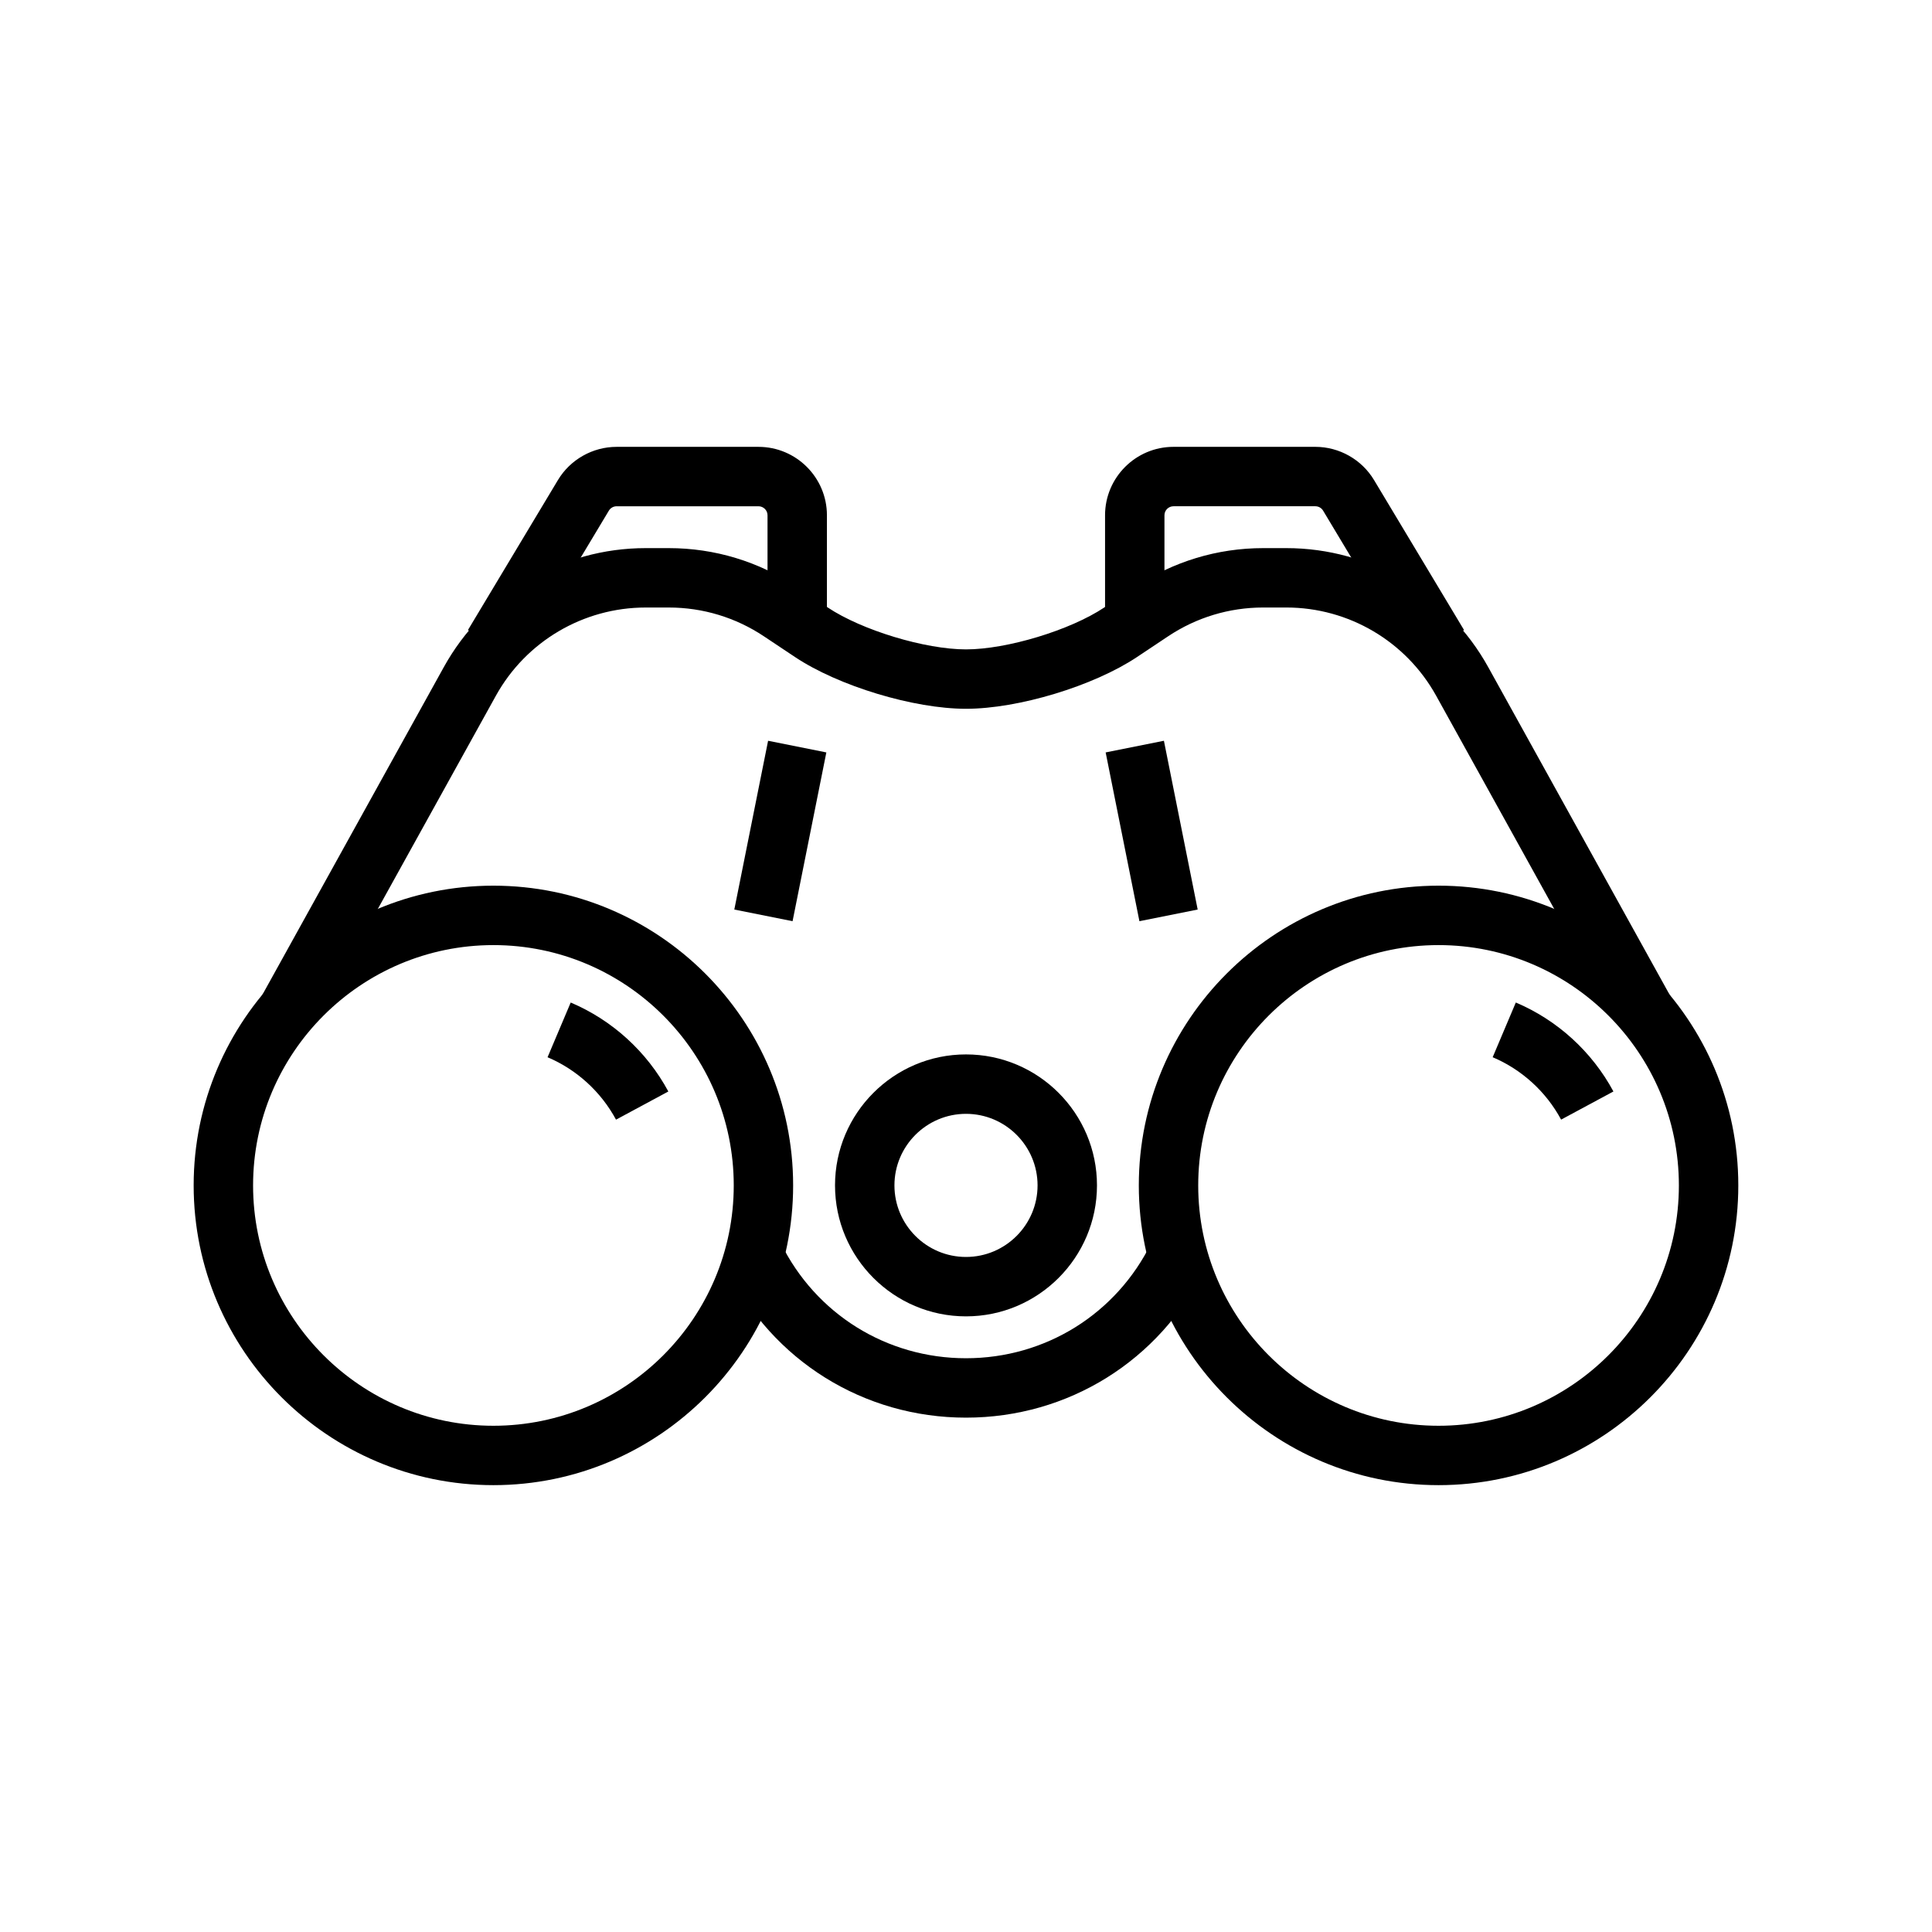
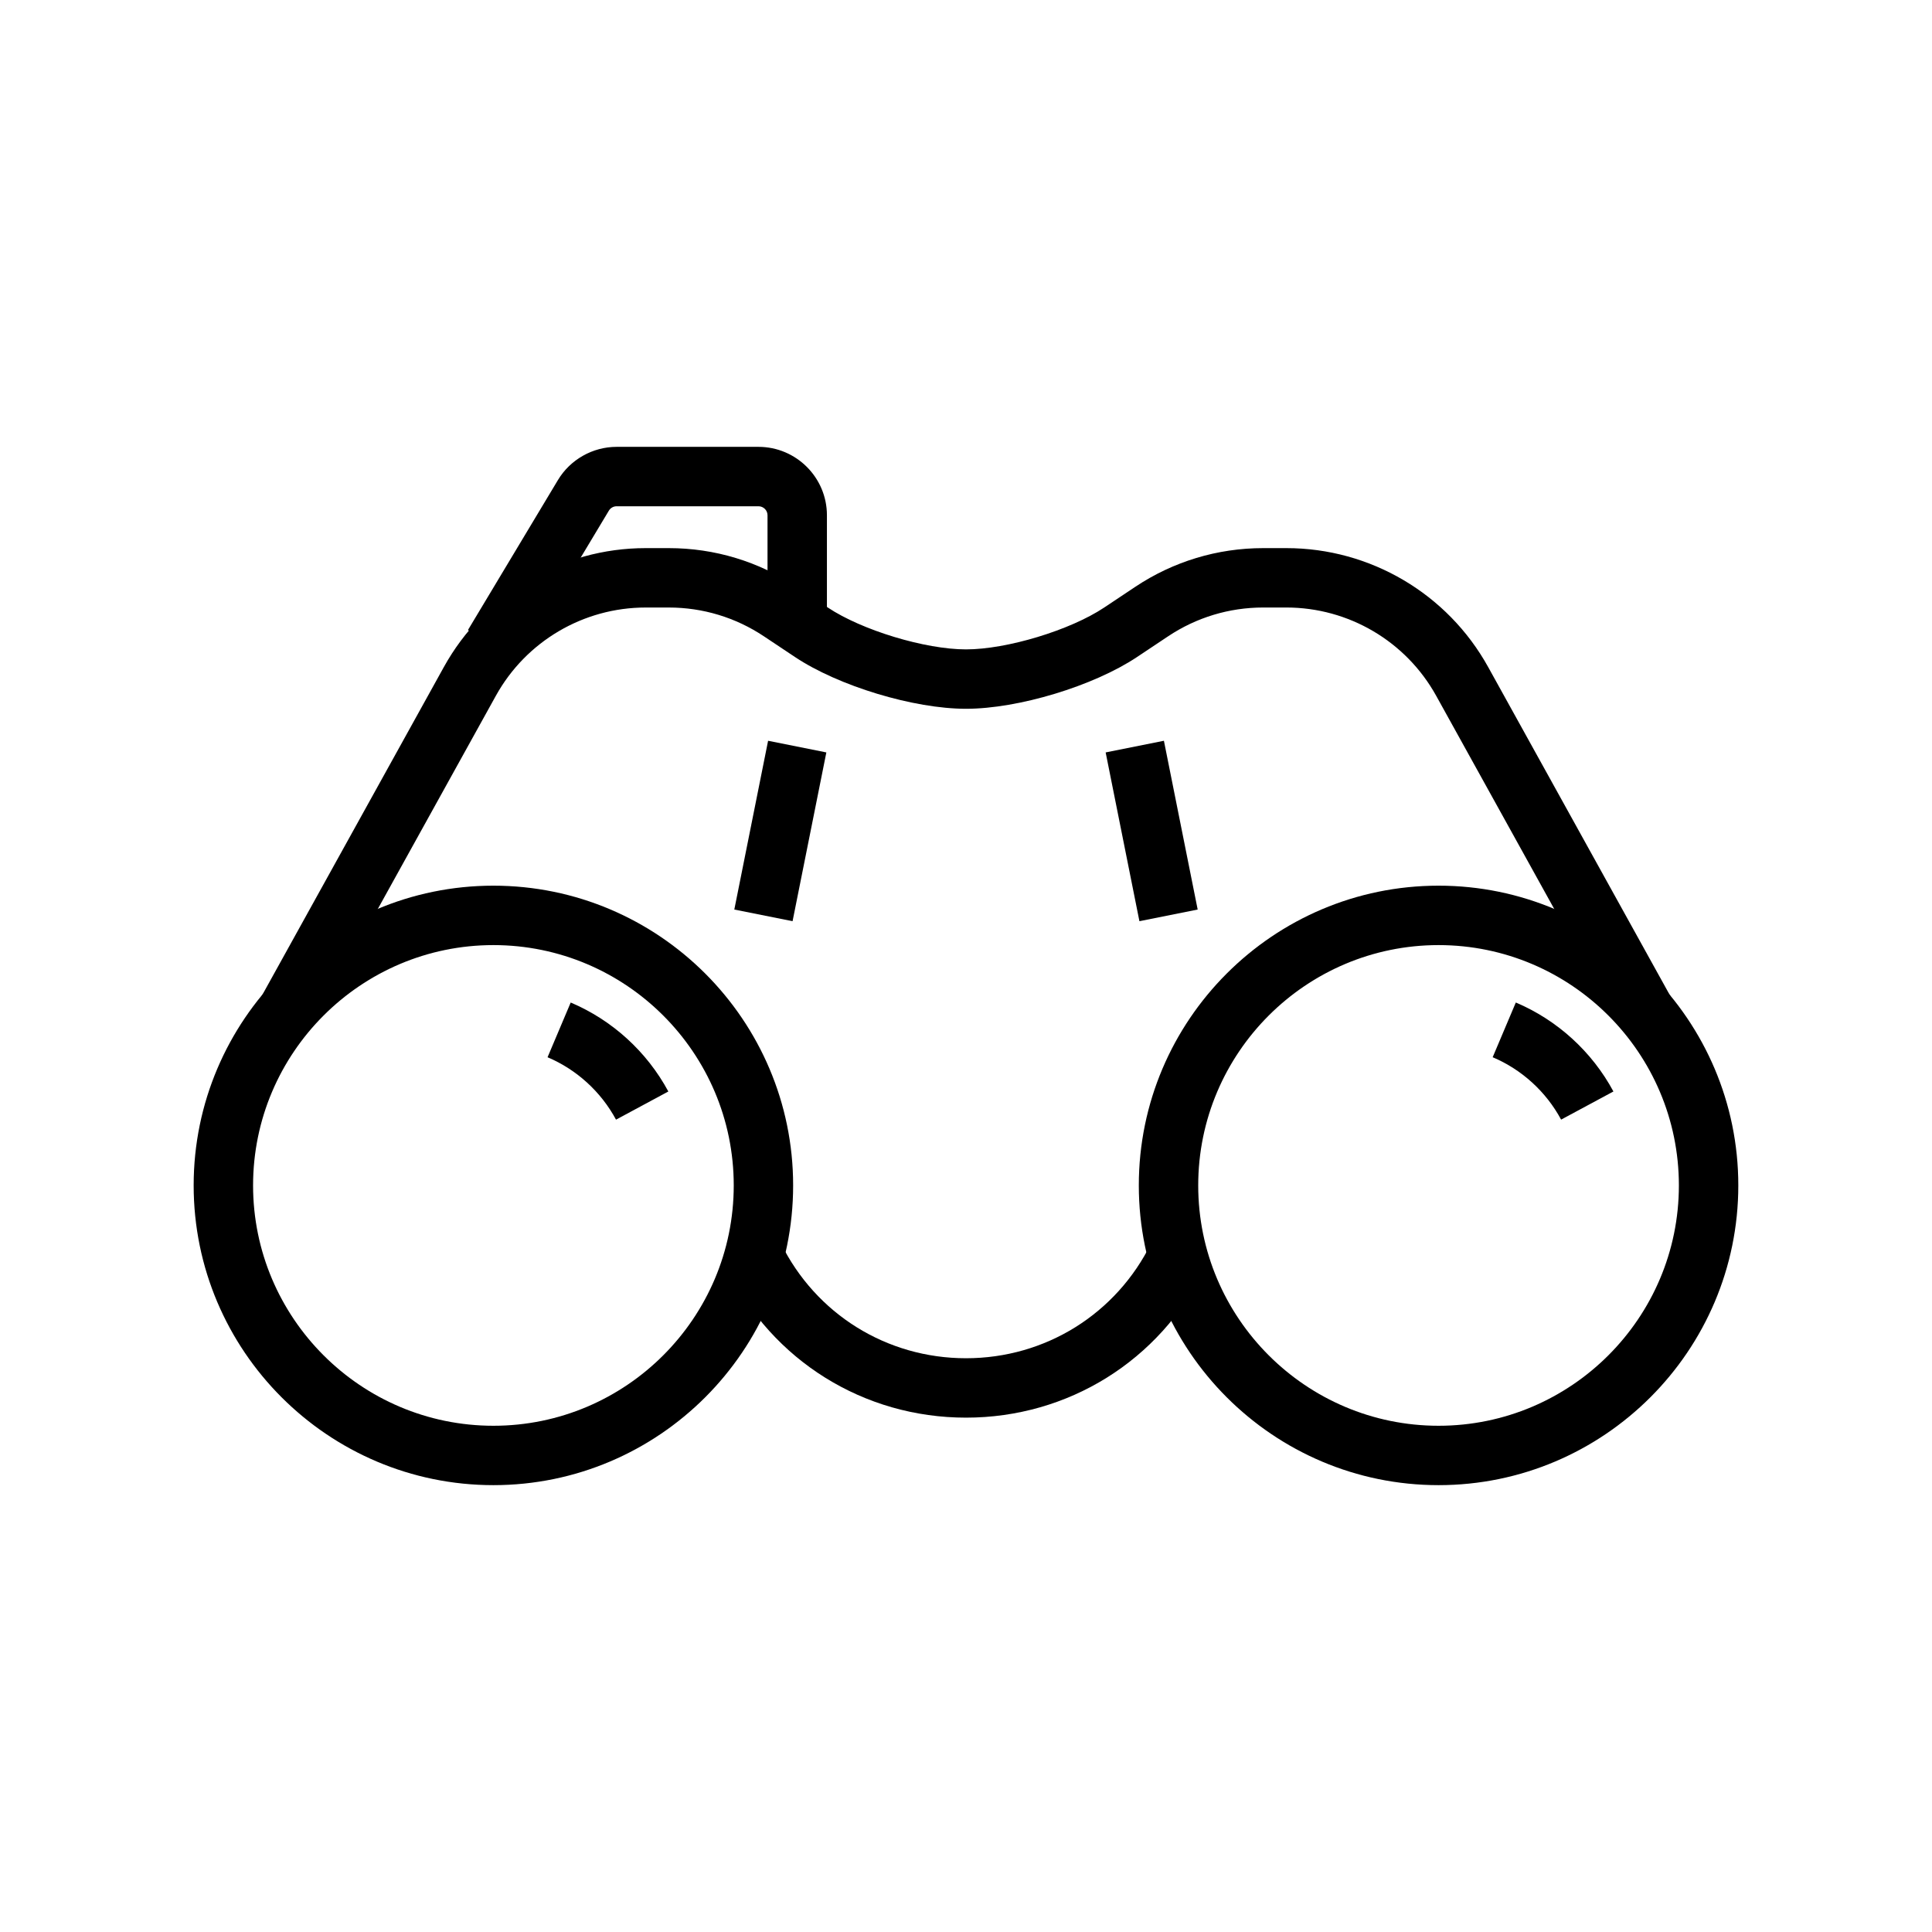
<svg xmlns="http://www.w3.org/2000/svg" fill="#000000" width="800px" height="800px" version="1.1" viewBox="144 144 512 512">
  <g>
-     <path d="m400 492.85c-19.141 0-34.711-15.57-34.711-34.711 0-19.137 15.566-34.707 34.711-34.707 19.141 0 34.711 15.57 34.711 34.711-0.004 19.137-15.57 34.707-34.711 34.707zm0-53.672c-10.453 0-18.965 8.508-18.965 18.965s8.508 18.965 18.965 18.965c10.453 0 18.965-8.508 18.965-18.965 0-10.461-8.512-18.965-18.965-18.965z" />
-     <path d="m274.76 537.58c-43.805 0-79.438-35.637-79.438-79.434 0-43.801 35.633-79.434 79.434-79.434 43.805 0 79.434 35.637 79.434 79.434 0.004 43.797-35.625 79.434-79.43 79.434zm0-143.12c-35.117 0-63.691 28.57-63.691 63.691 0 35.121 28.574 63.691 63.691 63.691 35.117 0 63.691-28.57 63.691-63.691 0-35.121-28.574-63.691-63.691-63.691z" />
+     <path d="m274.76 537.58c-43.805 0-79.438-35.637-79.438-79.434 0-43.801 35.633-79.434 79.434-79.434 43.805 0 79.434 35.637 79.434 79.434 0.004 43.797-35.625 79.434-79.43 79.434m0-143.12c-35.117 0-63.691 28.57-63.691 63.691 0 35.121 28.574 63.691 63.691 63.691 35.117 0 63.691-28.57 63.691-63.691 0-35.121-28.574-63.691-63.691-63.691z" />
    <path d="m525.23 537.58c-43.805 0-79.434-35.637-79.434-79.434 0-43.801 35.633-79.434 79.434-79.434 43.805-0.004 79.438 35.633 79.438 79.434 0 43.797-35.633 79.434-79.438 79.434zm0-143.12c-35.117 0-63.691 28.57-63.691 63.691 0 35.121 28.574 63.691 63.691 63.691s63.691-28.574 63.691-63.691c0-35.121-28.574-63.691-63.691-63.691z" />
    <path d="m400 519.69c-27.074 0-51.305-15.09-63.246-39.379l14.129-6.941c9.27 18.863 28.09 30.578 49.117 30.578 21.023 0 39.844-11.715 49.117-30.578l14.129 6.941c-11.941 24.289-36.172 39.379-63.246 39.379z" />
    <path d="m572.95 415.7-48.34-87.297c-7.988-14.438-23.199-23.406-39.707-23.406h-6.156c-8.988 0-17.695 2.637-25.176 7.625l-8.227 5.484c-11.555 7.703-31.465 13.73-45.34 13.73s-33.785-6.027-45.34-13.727l-8.227-5.484c-7.481-4.988-16.191-7.625-25.176-7.625h-6.156c-16.504 0-31.719 8.969-39.707 23.406l-48.34 87.297-13.777-7.625 48.34-87.297c10.762-19.441 31.258-31.523 53.48-31.523h6.156c12.109 0 23.84 3.551 33.91 10.27l8.227 5.484c9.016 6.008 25.777 11.082 36.609 11.082s27.59-5.074 36.609-11.082l8.227-5.484c10.07-6.719 21.801-10.27 33.91-10.27h6.156c22.227 0 42.719 12.082 53.48 31.523l48.34 87.297z" />
    <path d="m437.01 343.4 15.438-3.09 8.949 44.727-15.438 3.09z" />
    <path d="m338.6 385.04 8.953-44.727 15.438 3.09-8.953 44.727z" />
    <path d="m307.25 440.72c-3.981-7.398-10.426-13.273-18.141-16.539l6.133-14.5c11.008 4.66 20.195 13.031 25.875 23.574z" />
    <path d="m557.71 440.71c-3.973-7.394-10.418-13.27-18.137-16.535l6.133-14.5c11.008 4.66 20.195 13.035 25.867 23.578z" />
    <path d="m281.51 319.07-13.5-8.102 23.848-39.75c3.25-5.426 9.211-8.797 15.543-8.797h37.605c10 0 18.137 8.133 18.137 18.129v28.18h-15.742v-28.18c0-1.316-1.078-2.383-2.391-2.383h-37.605c-0.832 0-1.613 0.441-2.043 1.152z" />
-     <path d="m518.48 319.07-23.848-39.75c-0.43-0.715-1.215-1.156-2.043-1.156h-37.605c-1.316 0-2.391 1.07-2.391 2.383v28.18h-15.742v-28.18c0-9.992 8.133-18.129 18.137-18.129h37.605c6.336 0 12.293 3.371 15.543 8.801l23.848 39.746z" />
  </g>
</svg>